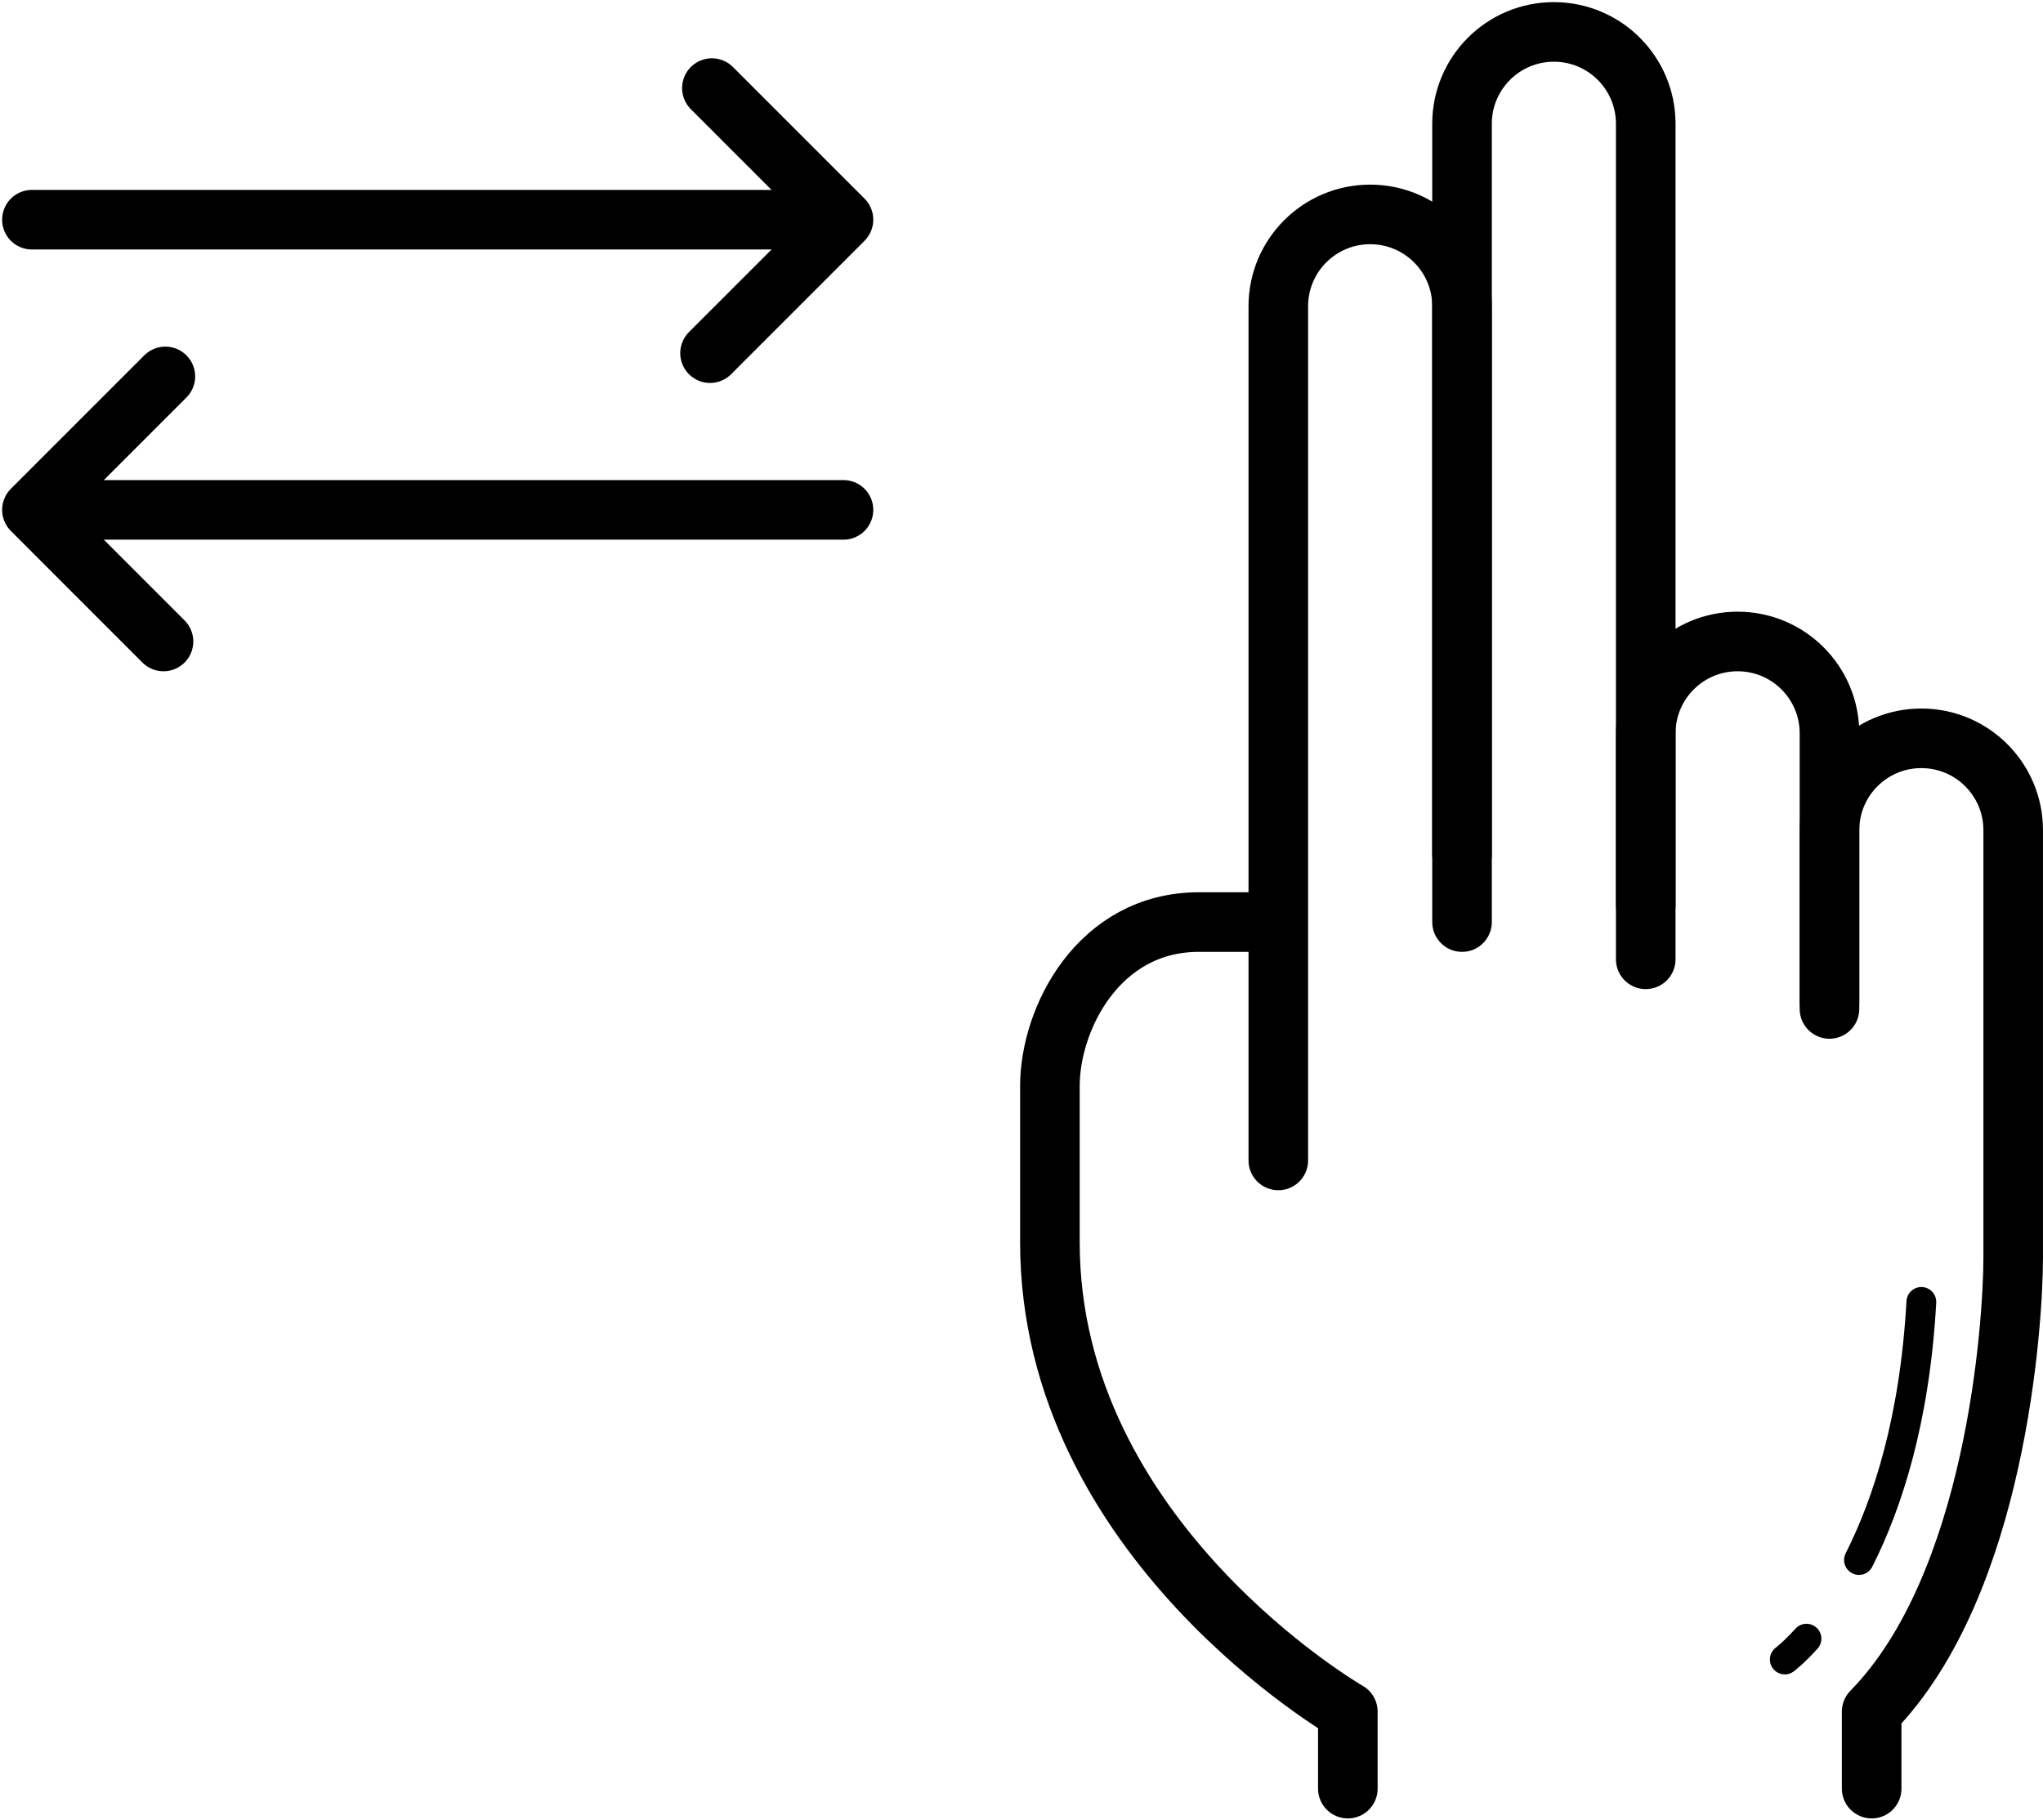
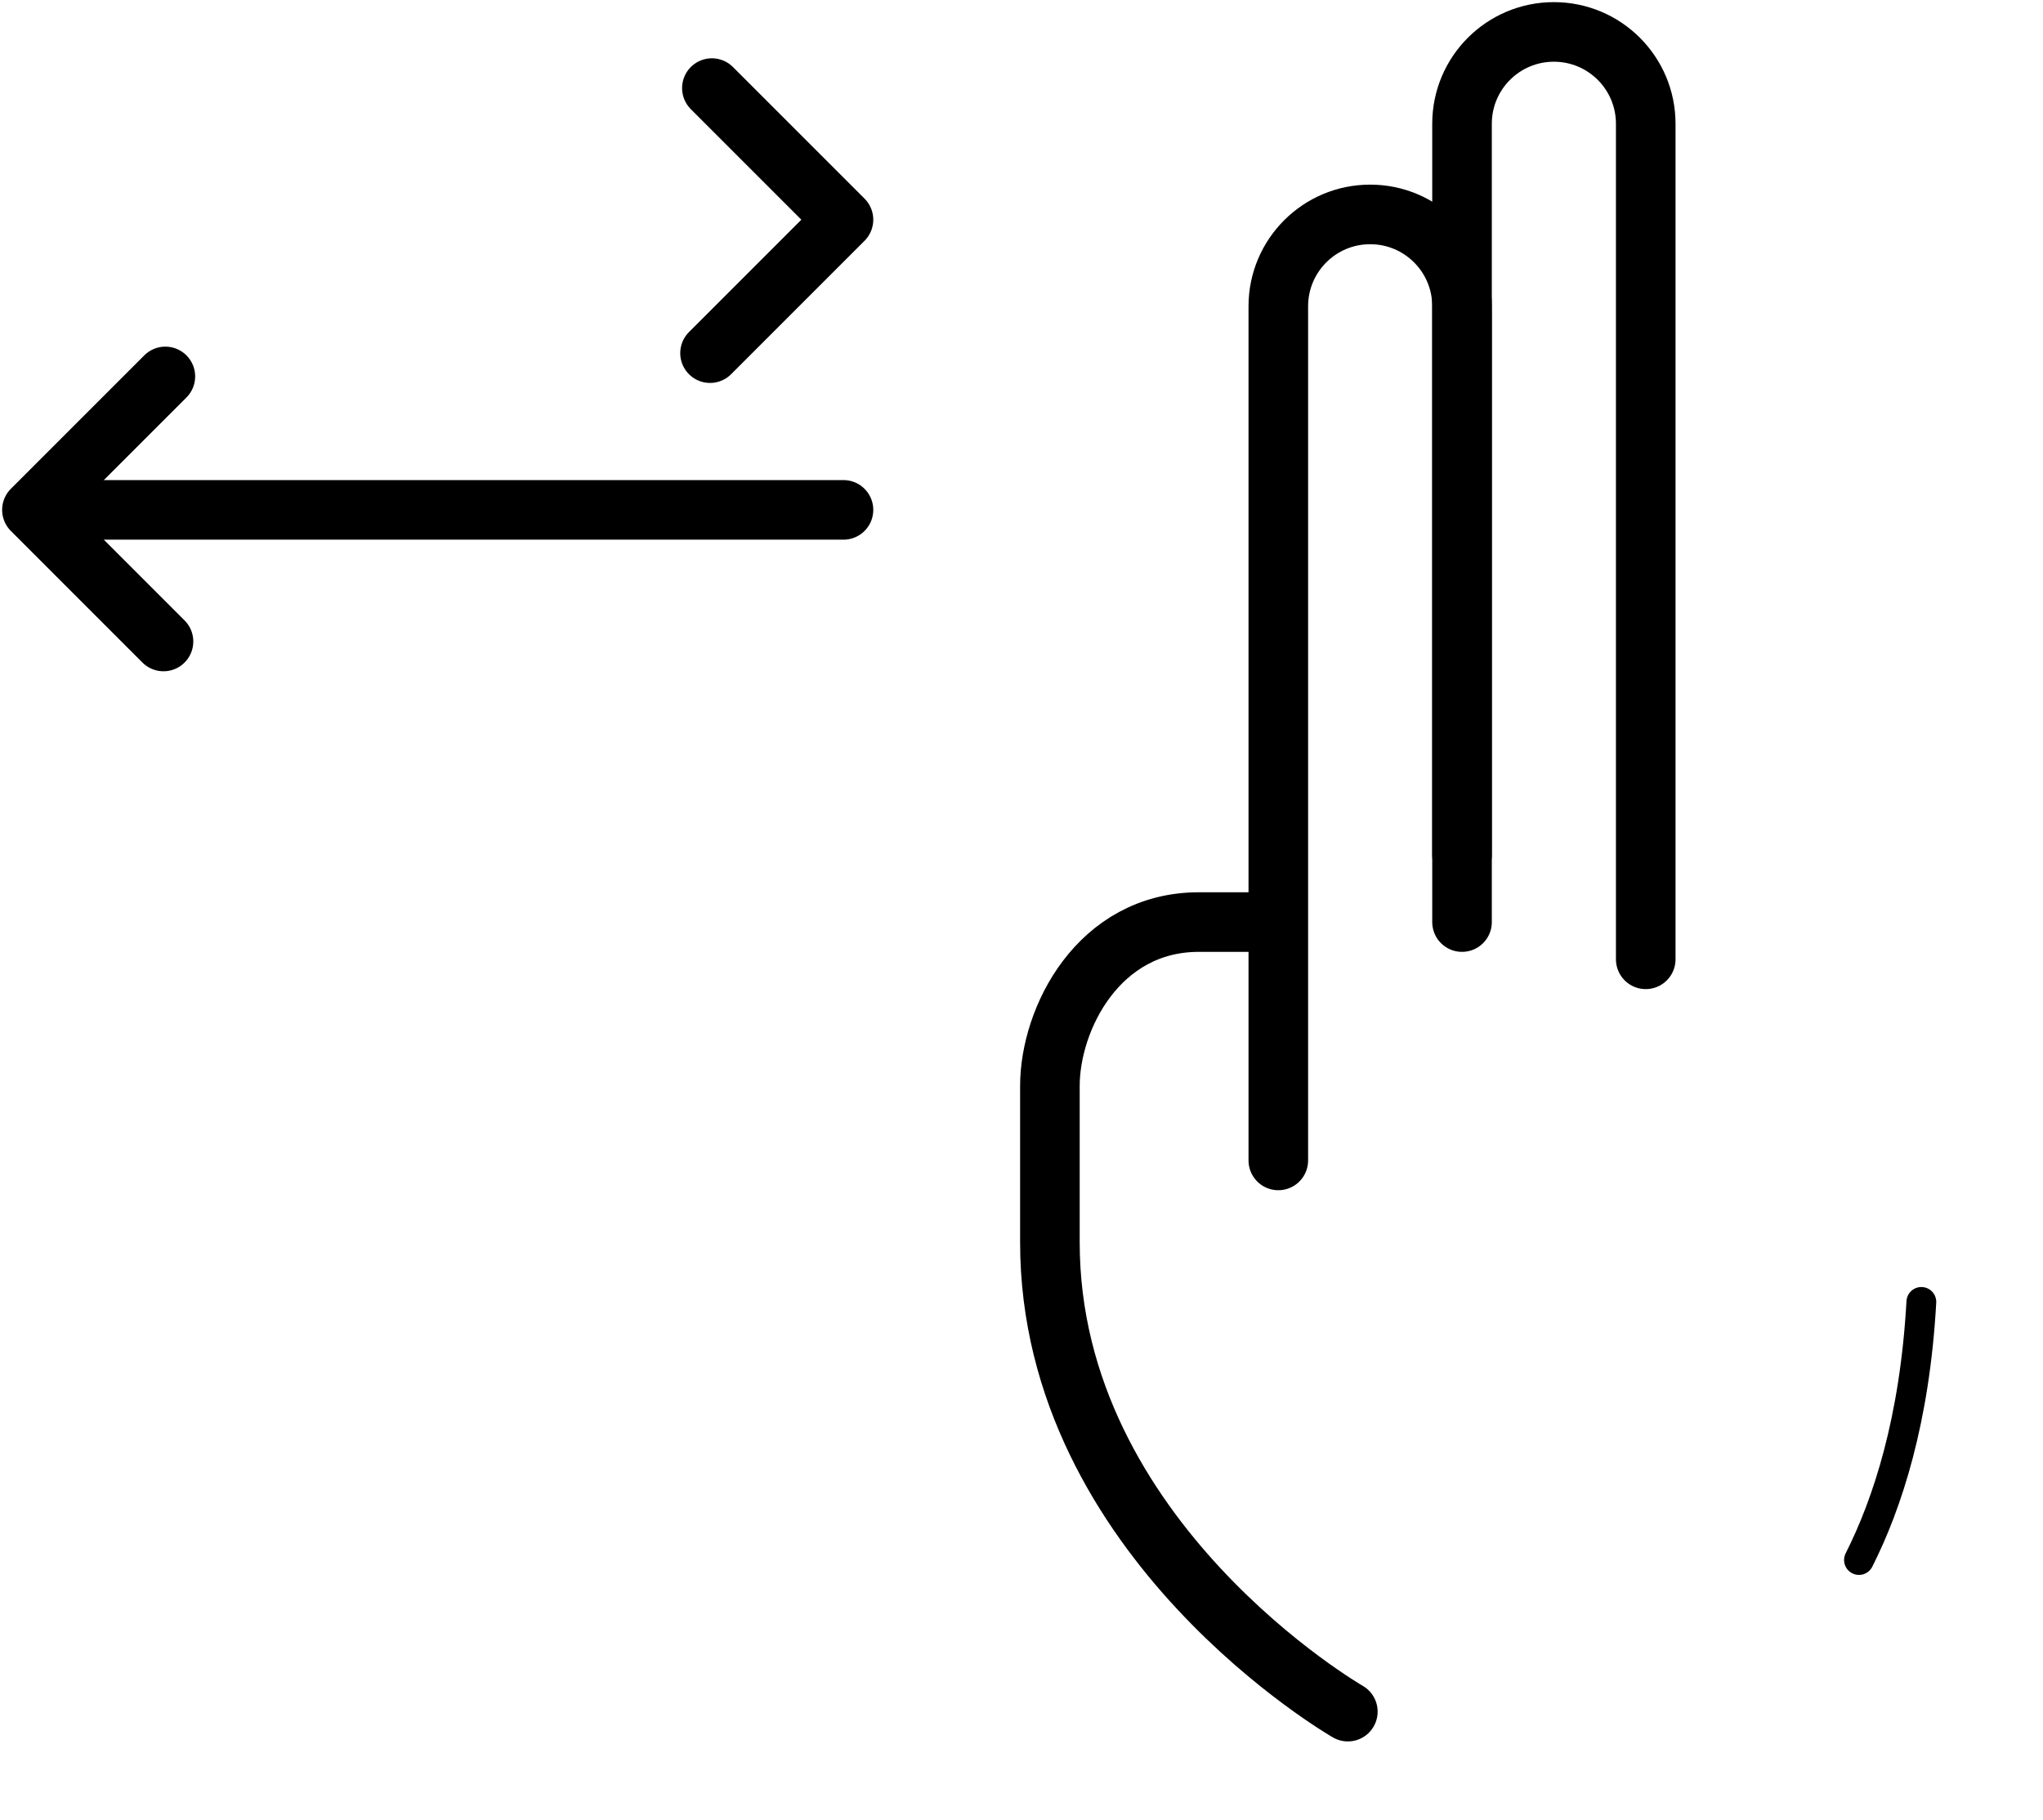
<svg xmlns="http://www.w3.org/2000/svg" width="384" height="342" viewBox="0 0 384 342" fill="none">
-   <path d="M238.284 173.301H225.338C206.44 173.301 197.338 191.5 197.338 204.101V233.499C197.338 289.499 253.338 321.699 253.338 321.699V336.168" stroke="black" stroke-width="11.2" stroke-miterlimit="10" stroke-linecap="round" stroke-linejoin="round" />
+   <path d="M238.284 173.301H225.338C206.44 173.301 197.338 191.5 197.338 204.101V233.499C197.338 289.499 253.338 321.699 253.338 321.699" stroke="black" stroke-width="11.2" stroke-miterlimit="10" stroke-linecap="round" stroke-linejoin="round" />
  <path d="M274.801 173.301V57.565C274.801 48.03 267.075 40.3 257.536 40.3C248.001 40.3 240.27 48.026 240.27 57.565V218.101" stroke="black" stroke-width="11.2" stroke-miterlimit="10" stroke-linecap="round" stroke-linejoin="round" />
  <path d="M309.331 180.301V23.265C309.331 13.73 301.604 6 292.065 6C282.53 6 274.8 13.726 274.8 23.265V160.701" stroke="black" stroke-width="11.2" stroke-miterlimit="10" stroke-linecap="round" stroke-linejoin="round" />
-   <path d="M343.866 189.63V137.83C343.866 128.294 336.14 120.564 326.601 120.564C317.065 120.564 309.335 128.291 309.335 137.83V170.029" stroke="black" stroke-width="11.2" stroke-miterlimit="10" stroke-linecap="round" stroke-linejoin="round" />
-   <path d="M343.866 188.23V156.031C343.866 146.496 351.592 138.765 361.131 138.765C370.666 138.765 378.397 146.492 378.397 156.031V207.831V236.296C378.397 248.898 375.131 297.896 351.795 321.696V336.169" stroke="black" stroke-width="11.2" stroke-miterlimit="10" stroke-linecap="round" stroke-linejoin="round" />
  <path d="M349.41 293.202C354.765 282.601 359.898 266.917 361.136 244.694" stroke="black" stroke-width="5.6" stroke-miterlimit="10" stroke-linecap="round" stroke-linejoin="round" />
-   <path d="M335.466 311.901C335.466 311.901 337.095 310.701 339.544 307.987" stroke="black" stroke-width="5.6" stroke-miterlimit="10" stroke-linecap="round" stroke-linejoin="round" />
-   <path d="M6.001 41.292H154.866" stroke="black" stroke-width="11.2" stroke-miterlimit="10" stroke-linecap="round" stroke-linejoin="round" />
  <path d="M133.804 16.557L158.539 41.291L133.457 66.373" stroke="black" stroke-width="11.2" stroke-miterlimit="10" stroke-linecap="round" stroke-linejoin="round" />
  <path d="M158.539 95.83H9.675" stroke="black" stroke-width="11.2" stroke-miterlimit="10" stroke-linecap="round" stroke-linejoin="round" />
  <path d="M30.731 120.565L6 95.831L31.082 70.749" stroke="black" stroke-width="11.2" stroke-miterlimit="10" stroke-linecap="round" stroke-linejoin="round" />
</svg>